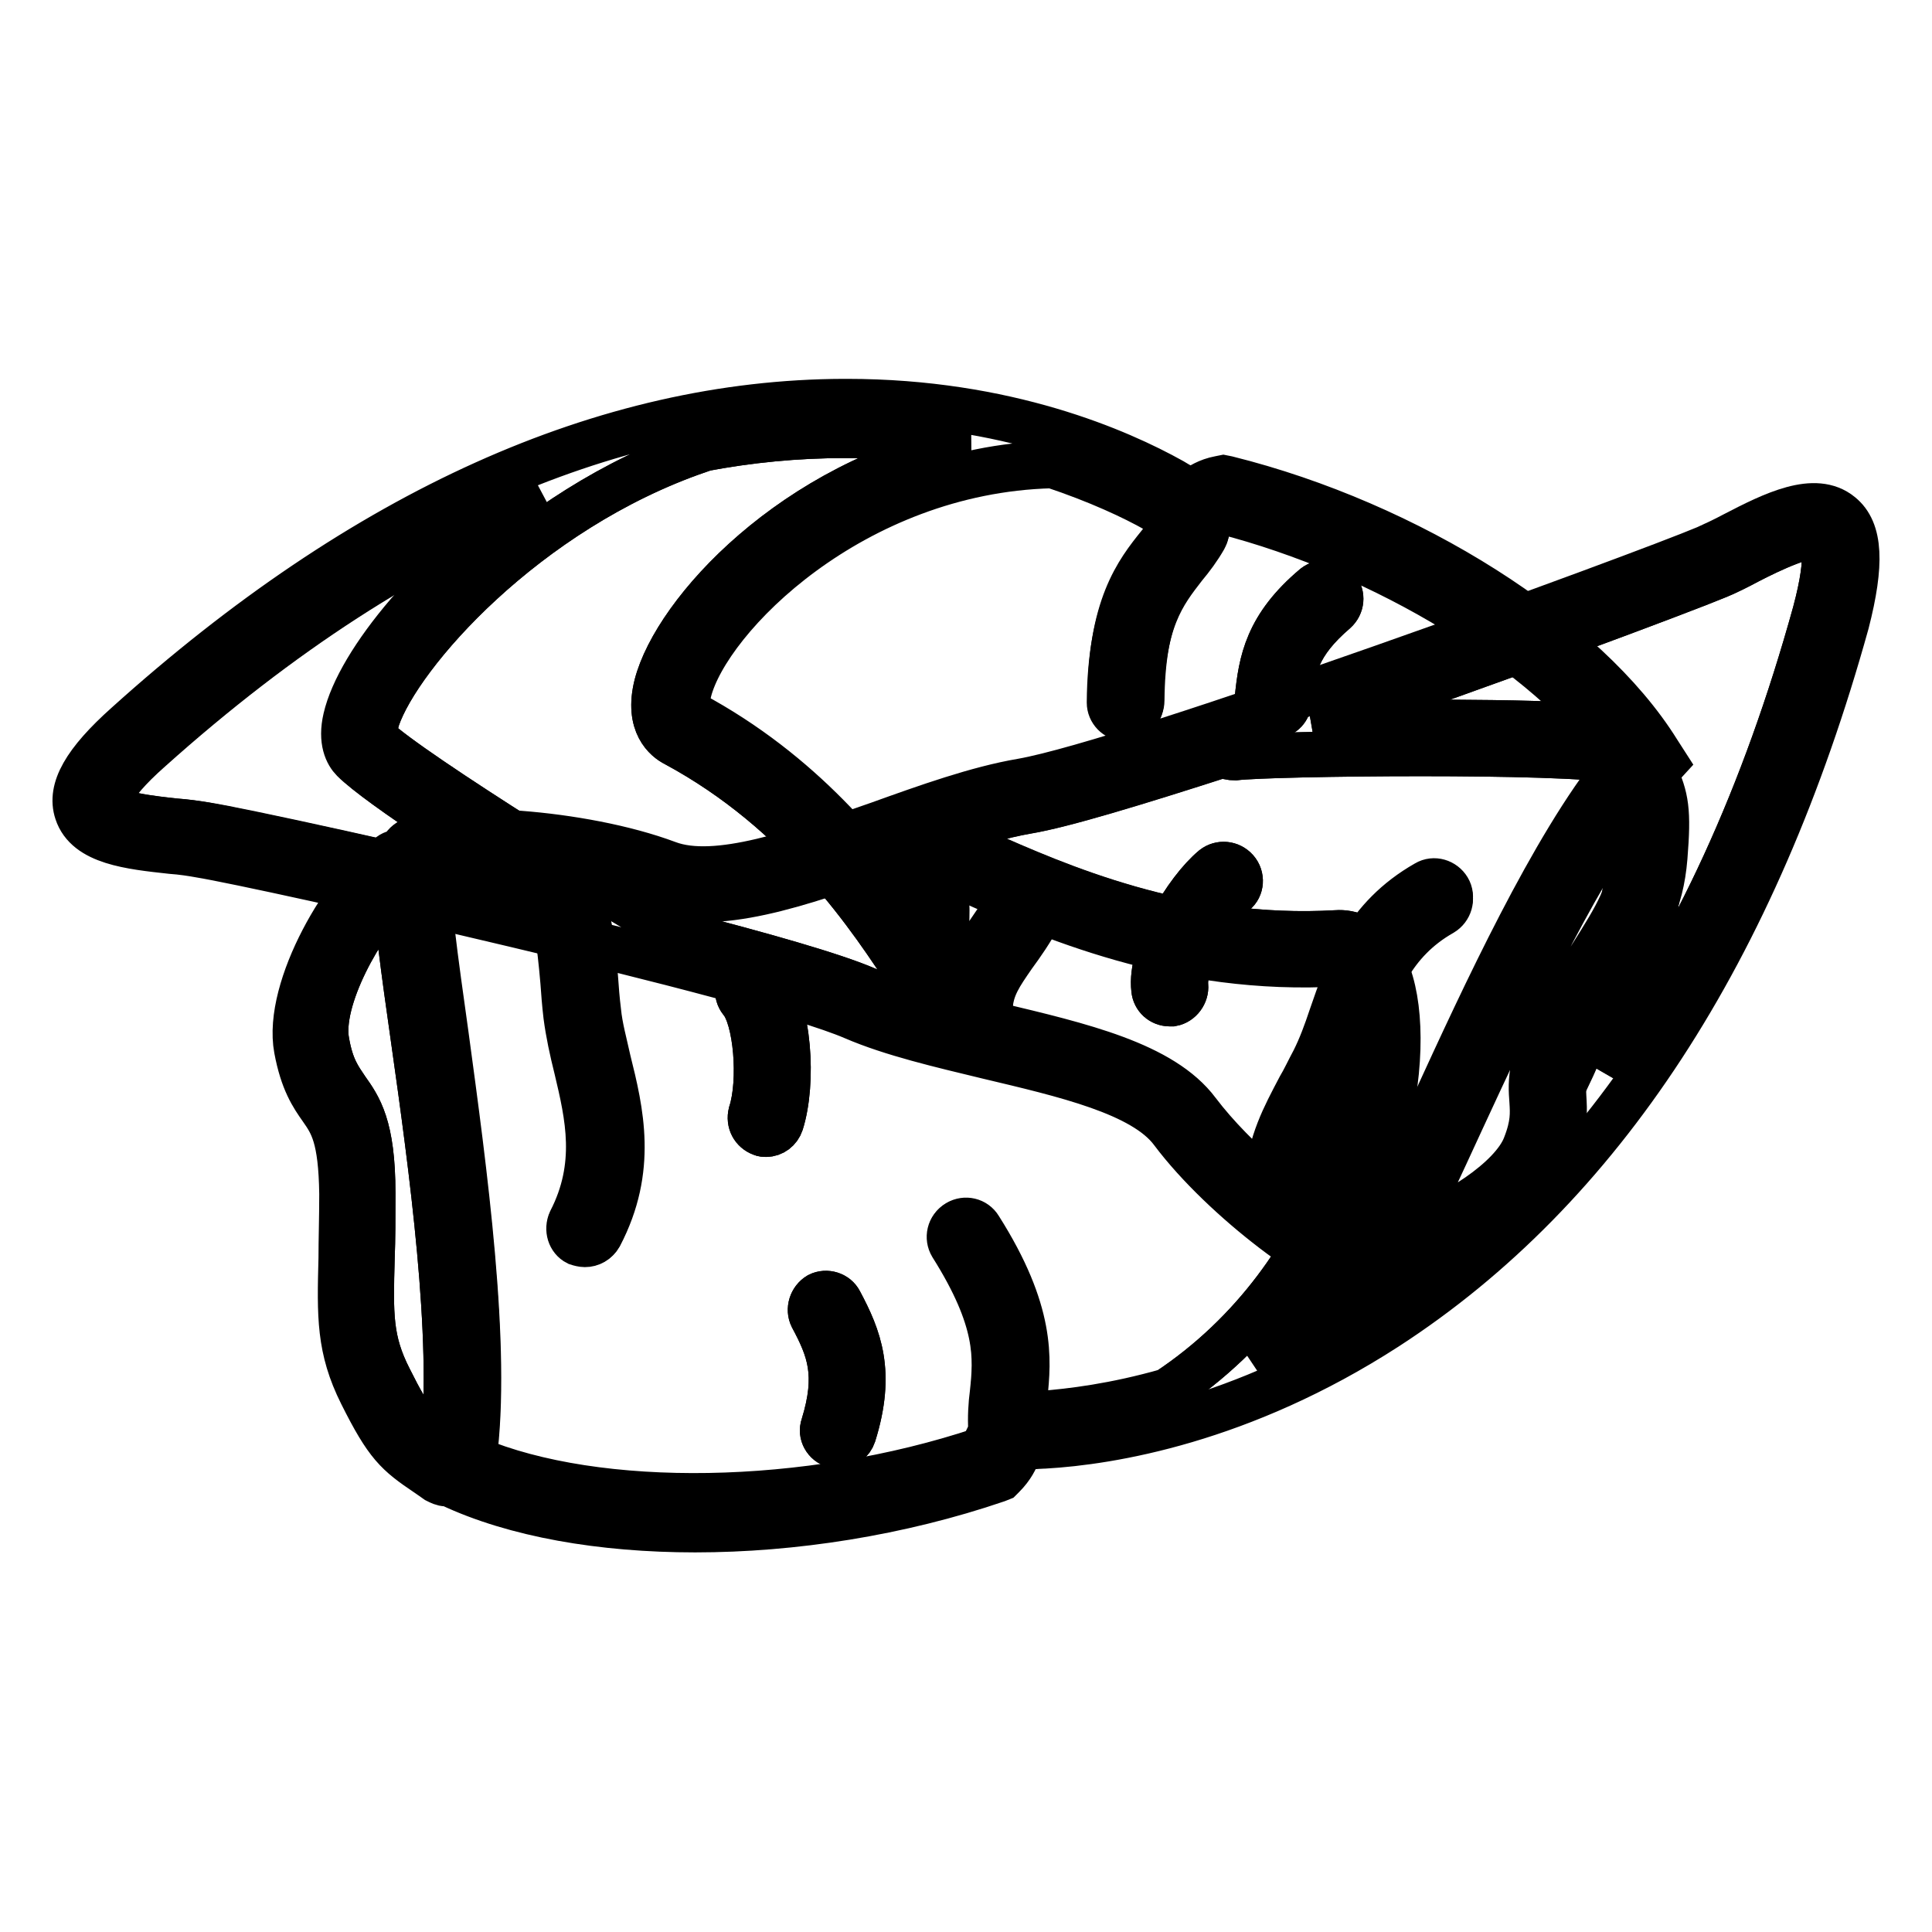
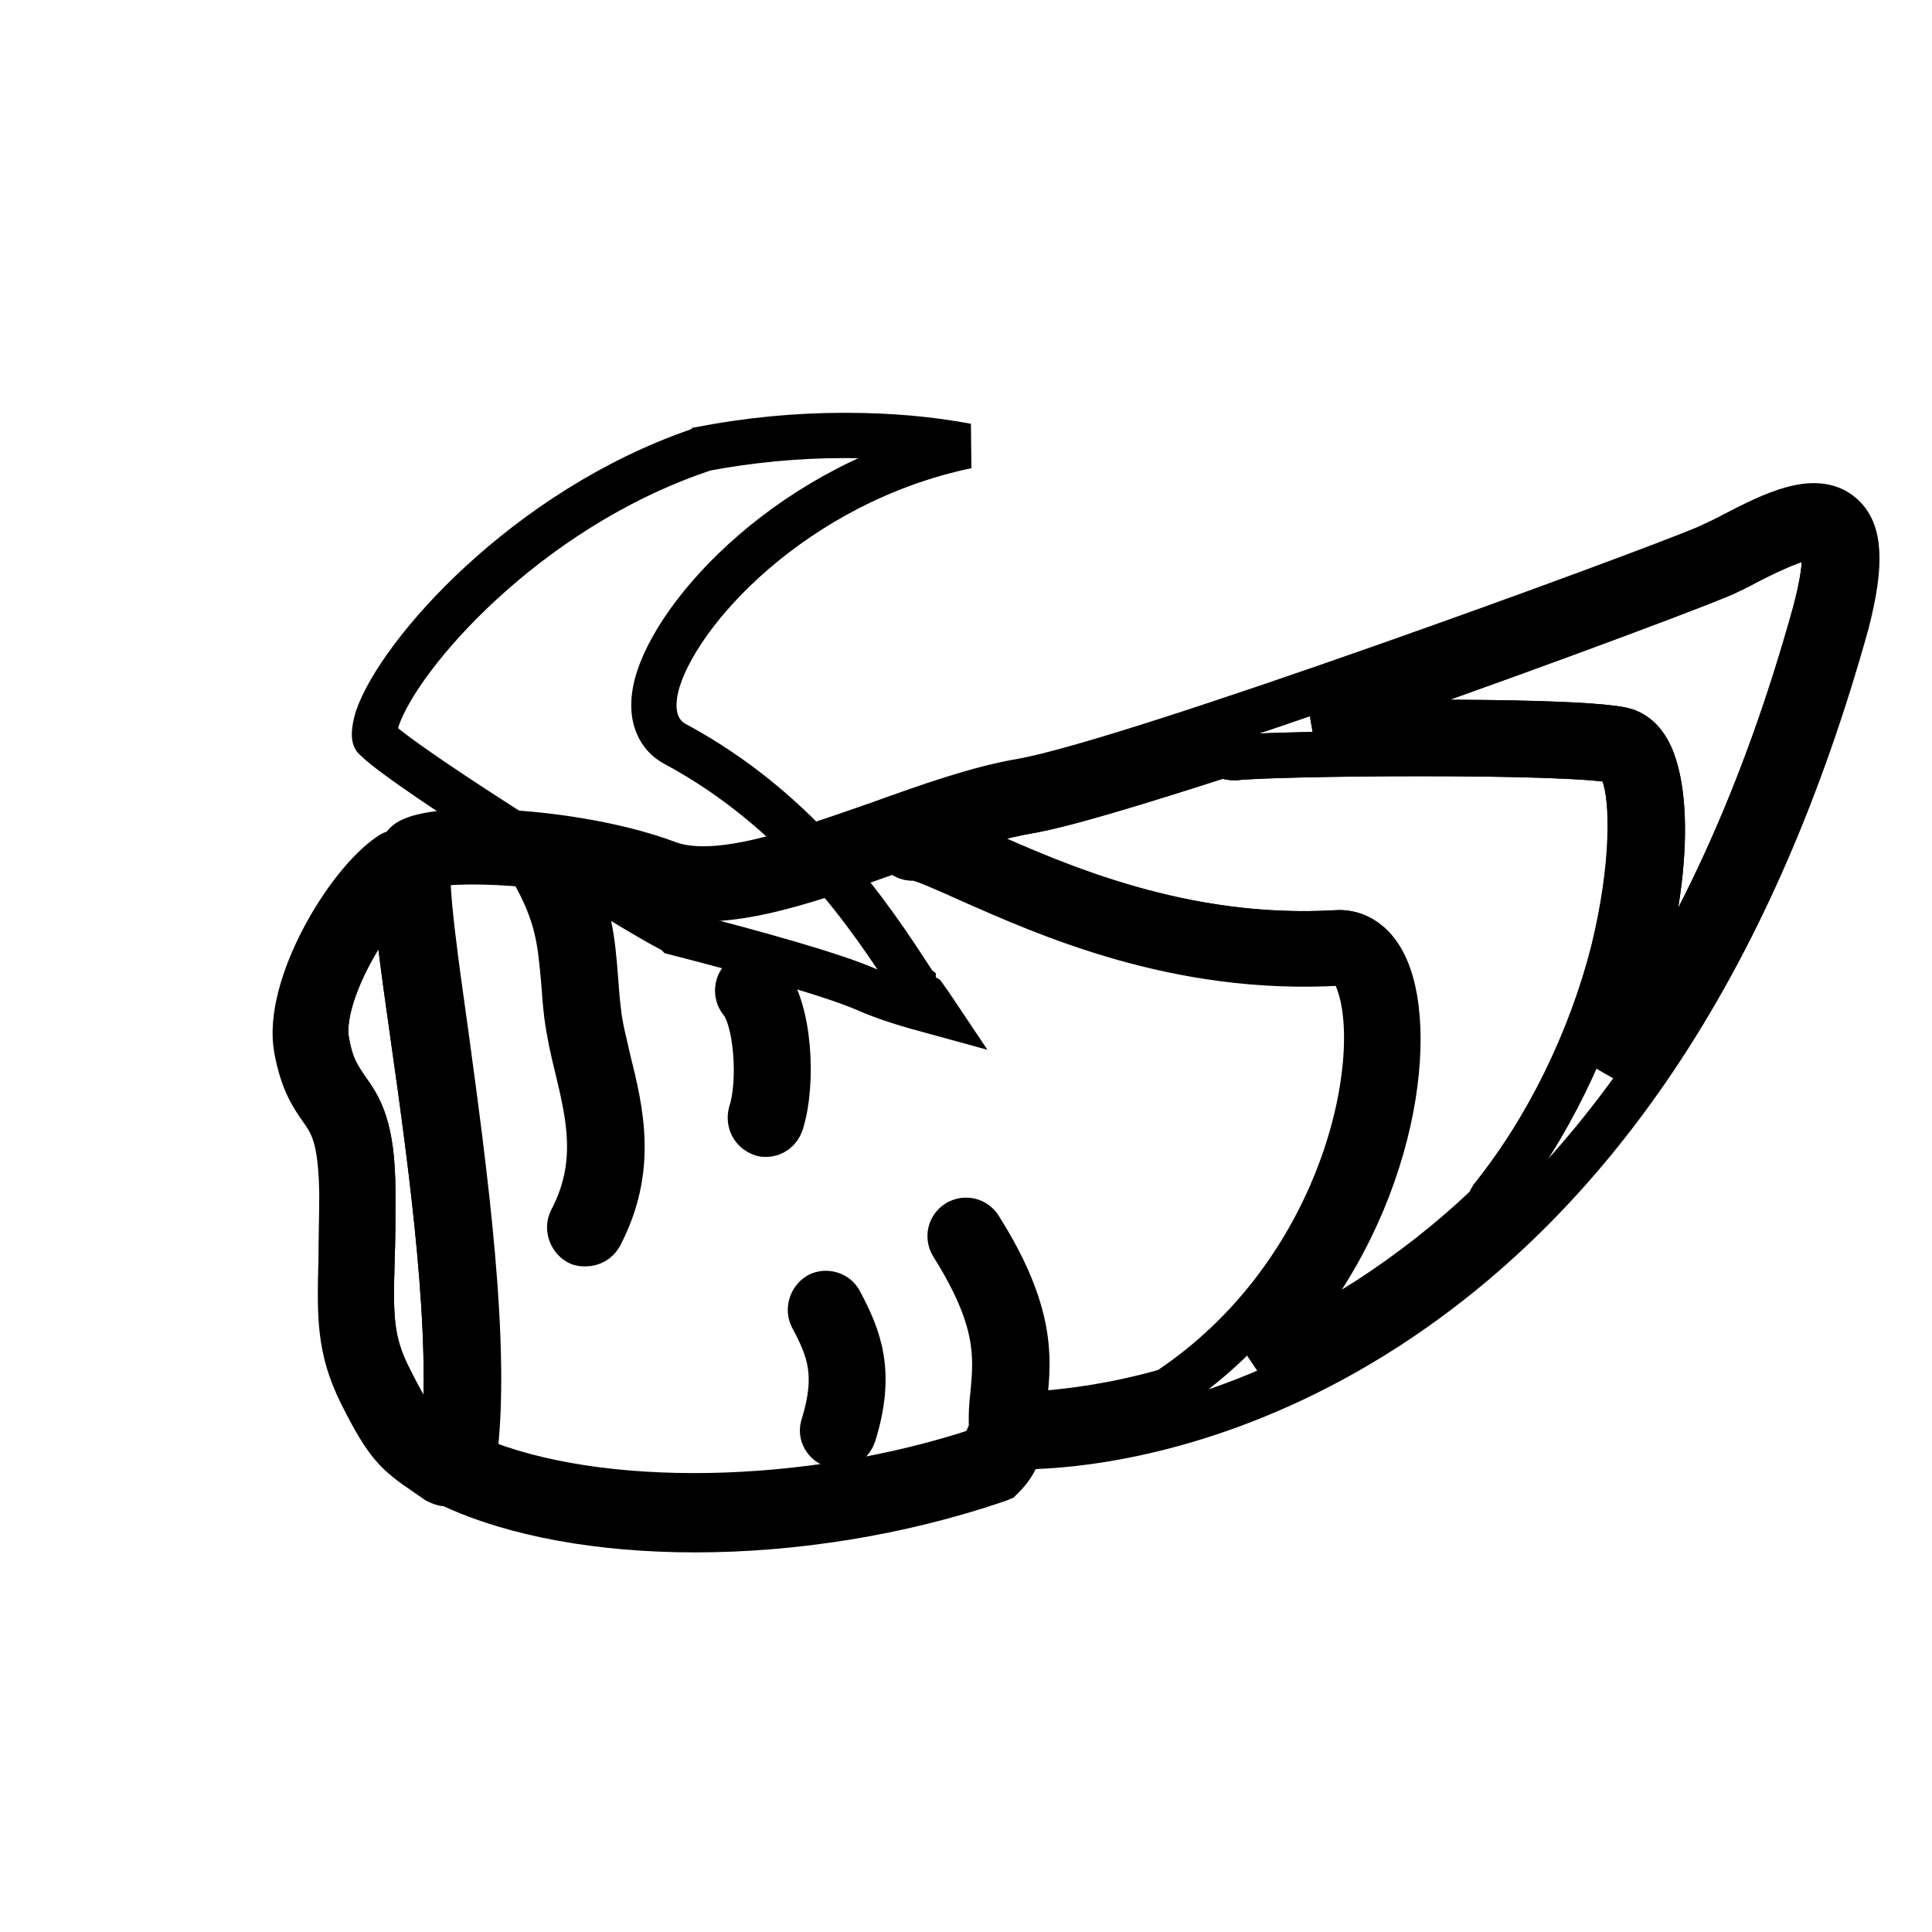
<svg xmlns="http://www.w3.org/2000/svg" version="1.1" x="0px" y="0px" viewBox="0 0 256 256" enable-background="new 0 0 256 256" xml:space="preserve">
  <g>
-     <path stroke-width="6" fill-opacity="0" stroke="#000000" d="M176.9,81c-5,4.3-5.7,7.5-6.1,12c-0.1,1.1-1,1.9-2.1,1.9h-0.2c-1.2-0.1-2-1.1-1.9-2.3 c0.5-5,1.3-9.6,7.6-14.9c0.9-0.7,2.2-0.6,3,0.3C177.9,78.9,177.8,80.2,176.9,81L176.9,81z M163.6,118.3c-3.3,2.7-6.8,9.5-6.5,12.3 c0.1,1.1-0.7,2.2-1.8,2.4c-0.1,0-0.2,0-0.3,0c-1.1,0-2-0.8-2.1-1.9c-0.6-5,4.3-13.1,7.9-16.1c0.9-0.7,2.2-0.6,3,0.3 C164.6,116.2,164.5,117.6,163.6,118.3z" />
-     <path stroke-width="6" fill-opacity="0" stroke="#000000" d="M219.3,102.4c0.1-0.1,0.1-0.1,0.2-0.2l1.1-1.2l-0.9-1.4c-9.5-15.3-33-30.2-57.1-36.2l-0.5-0.1l-0.5,0.1 c-1.6,0.3-2.6,1-3.2,1.4c-0.1,0.1-0.3,0.2-0.3,0.2c-0.1,0-0.7,0-2.8-1.3c-7-3.9-21.9-10.5-43.1-10.5h-0.4 c-31.6,0.1-63.6,14.5-95,42.8c-5.6,5-7.6,8.6-6.6,11.6c1.3,4,7,4.6,12.5,5.2c1.4,0.1,2.7,0.3,3.8,0.5c4.3,0.7,22.7,4.7,41.6,9.2 c19,4.5,38.5,9.5,45,12.3c5.1,2.2,11.6,3.7,17.8,5.2c10.1,2.4,20.6,4.8,24.4,9.9c6.9,9.2,20.5,19.2,25.3,19.7c0.1,0,0.2,0,0.3,0 c1.1,0,2-0.6,3.2-2.3c0.1,0,0.3,0,0.4,0h0.1c6.3-0.4,18.9-7.3,21.5-14.3c1.4-3.7,1.2-5.9,1.1-7.7c-0.1-2.2-0.3-4.1,3.2-9.9 c1.5-2.6,2.8-4.7,4-6.5c3.7-5.9,5.7-9.2,6.2-15.3C221.1,107.4,220.8,105.7,219.3,102.4L219.3,102.4z M27.2,109.3 c-1.2-0.2-2.6-0.4-4-0.5c-2.8-0.3-8.5-0.9-8.9-2.3c0-0.1-0.5-1.9,5.5-7.2c17.2-15.4,34.5-26.6,51.8-33.5 c-14.1,9.6-24.1,22-25.8,29.4c-0.7,3,0.2,4.7,1,5.5c3.3,3.3,18.1,12.8,29,19.4C54.3,114.9,31.7,110.1,27.2,109.3L27.2,109.3z  M114.8,131.1c-4.4-1.9-13.9-4.6-25.2-7.5c-0.2-0.2-0.4-0.3-0.6-0.4c-4.1-2-34.9-21-39.3-25.4c-0.1-0.1-0.2-0.9,0.3-2.6 c2.9-8.5,19.6-27.6,42.6-35.5c0.1-0.1,0.3-0.1,0.4-0.2c6.3-1.2,12.6-1.8,18.8-1.8h0.3c5.9,0,11.2,0.5,16,1.4 c-22.9,4.8-38.6,22-41.1,31.7c-1.3,5.2,1.3,7.2,2.5,7.8c16.7,9,25.9,23,31.3,31.3c0.1,0.1,0.1,0.2,0.2,0.3v0.1 c0.1,0.8,0.6,1.5,1.3,1.8c0.5,0.7,1,1.4,1.4,2C120.6,133.1,117.5,132.2,114.8,131.1z M180.5,165.4c-1.7-0.5-5-2.5-8.7-5.3V160 c0.3-6.4,1.8-9.2,4.2-13.7c0.6-1.1,1.2-2.4,1.9-3.8c1-2,1.7-4,2.5-6.3c2-5.7,4-11.6,10.7-15.5c1-0.6,1.4-1.9,0.8-2.9 c-0.6-1-1.9-1.4-2.9-0.8c-8.1,4.6-10.5,11.6-12.6,17.7c-0.7,2.1-1.4,4-2.3,5.8c-0.7,1.3-1.3,2.6-1.9,3.6c-2.1,4-3.8,7.1-4.4,12.6 c-3.3-2.8-6.6-6.1-9.1-9.4c-4.7-6.3-15.5-8.8-26.8-11.5c-0.7-0.2-1.4-0.3-2.1-0.5c0-0.2,0-0.3,0-0.5c0.7-0.3,1.3-0.9,1.4-1.8 c0.2-2.6,1.3-4.1,3.1-6.7c1.1-1.5,2.3-3.3,3.6-5.6c0.6-1,0.2-2.3-0.8-2.9c-1-0.6-2.3-0.2-2.9,0.8c-1.2,2.2-2.4,3.8-3.4,5.3 c-1.7,2.5-3.1,4.5-3.6,7.4c-0.6-0.8-1.2-1.7-1.8-2.7c-0.1-2.2,0-4,0-5.6c0.1-3.7,0.2-6.6-1.6-10c-0.5-1-1.8-1.4-2.9-0.9 c-1,0.5-1.4,1.8-0.9,2.8c1.2,2.3,1.2,4.3,1.1,7.3c-5.9-8.6-14.9-19.8-29.4-27.6c-1-0.5-0.6-2.5-0.4-3.3 c2.5-9.8,21.8-29.2,48.1-29.9c0.1,0,0.1,0,0.2,0c6.1,1.9,10.7,4.2,13.7,5.9l0.1,0.1c1.1,0.6,1.9,1,2.7,1.3 c-0.1,0.1-0.2,0.2-0.2,0.3c-0.6,1.1-1.4,2.1-2.3,3.2c-2.9,3.6-6.5,8.2-6.5,20.6c0,1.2,0.9,2.1,2.1,2.1h0c1.2,0,2.1-0.9,2.1-2.1 c0.1-11,2.9-14.5,5.7-18c0.9-1.2,1.9-2.4,2.7-3.8c0.4-0.7,0.3-1.5-0.1-2.2c0.5-0.2,0.9-0.4,1.4-0.7c0.4-0.3,0.7-0.5,1.2-0.6 c21.4,5.5,42.9,18.6,52.5,32c-0.4,0.6-0.6,1.3-0.3,2c-8.7,10.8-17.7,30.3-24.4,44.9C186.3,154.5,182.2,163.3,180.5,165.4 L180.5,165.4z M216.4,113.4c-0.4,5.1-2,7.7-5.6,13.4c-1.2,1.9-2.5,4-4.1,6.7c-4.1,6.9-3.9,9.7-3.7,12.4c0.1,1.6,0.2,3.1-0.9,5.9 c-1.7,4.5-9.8,9.6-15.3,11.1c1.7-3.2,3.8-7.8,6.8-14.3c6.3-13.6,14.6-31.6,22.5-42.2C216.7,107.8,216.7,109.5,216.4,113.4z" />
-     <path stroke-width="6" fill-opacity="0" stroke="#000000" d="M214.6,99.8c-9.6-13.4-31.1-26.5-52.5-32c-0.5,0.2-0.8,0.4-1.2,0.6c-0.5,0.3-0.9,0.6-1.4,0.7 c0.4,0.6,0.5,1.5,0.1,2.2c-0.8,1.4-1.7,2.6-2.7,3.8c-2.7,3.5-5.6,7.1-5.7,18c0,1.2-0.9,2.1-2.1,2.1h0c-1.2,0-2.1-1-2.1-2.1 c0.1-12.4,3.7-17,6.5-20.6c0.9-1.1,1.7-2.1,2.3-3.2c0.1-0.1,0.1-0.2,0.2-0.3c-0.8-0.3-1.7-0.7-2.7-1.3l-0.1-0.1 c-3-1.7-7.7-3.9-13.7-5.9c-0.1,0-0.1,0-0.2,0C113,62.4,93.8,81.8,91.3,91.6c-0.2,0.8-0.6,2.8,0.4,3.3c14.5,7.8,23.5,19,29.4,27.6 c0.1-3.1,0.1-5-1.1-7.3c-0.5-1-0.1-2.3,0.9-2.8c1-0.5,2.3-0.1,2.9,0.9c1.8,3.4,1.7,6.3,1.6,10c0,1.6-0.1,3.4,0,5.6 c0.6,1,1.3,1.9,1.8,2.7c0.5-2.9,1.9-4.9,3.6-7.4c1-1.5,2.1-3.1,3.4-5.3c0.6-1,1.9-1.4,2.9-0.8c1,0.6,1.4,1.9,0.8,2.9 c-1.3,2.4-2.5,4.1-3.6,5.6c-1.8,2.6-2.9,4.2-3.1,6.7c-0.1,0.9-0.7,1.5-1.4,1.8c0,0.2,0,0.3,0,0.5c0.7,0.2,1.4,0.3,2.1,0.5 c11.4,2.7,22.1,5.2,26.8,11.5c2.5,3.3,5.8,6.5,9.1,9.4c0.6-5.5,2.3-8.5,4.4-12.6c0.6-1.1,1.2-2.3,1.9-3.6c0.9-1.7,1.5-3.7,2.3-5.8 c2.2-6.1,4.6-13.1,12.6-17.7c1-0.6,2.3-0.2,2.9,0.8c0.6,1,0.2,2.3-0.8,2.9c-6.7,3.8-8.8,9.8-10.7,15.5c-0.8,2.2-1.5,4.3-2.5,6.3 c-0.7,1.4-1.3,2.6-1.9,3.8c-2.4,4.5-3.8,7.3-4.2,13.7v0.1c3.7,2.8,7,4.8,8.7,5.3c1.7-2.1,5.8-10.9,9.4-18.7 c6.7-14.6,15.8-34.1,24.4-44.9C214.1,101.1,214.2,100.3,214.6,99.8L214.6,99.8z M163.6,118.3c-3.3,2.7-6.8,9.5-6.5,12.3 c0.1,1.1-0.7,2.2-1.8,2.4c-0.1,0-0.2,0-0.3,0c-1.1,0-2-0.8-2.1-1.9c-0.6-5,4.3-13.1,7.9-16.1c0.9-0.7,2.2-0.6,3,0.3 C164.6,116.2,164.5,117.6,163.6,118.3z M176.9,81c-5,4.3-5.7,7.5-6.1,12c-0.1,1.1-1,1.9-2.1,1.9h-0.2c-1.2-0.1-2-1.1-1.9-2.3 c0.5-5,1.3-9.6,7.6-14.9c0.9-0.7,2.2-0.6,3,0.3C177.9,78.9,177.8,80.2,176.9,81L176.9,81z" />
    <path stroke-width="6" fill-opacity="0" stroke="#000000" d="M122.5,132.1c0.5,0.7,1,1.4,1.4,2c-3.3-0.9-6.4-1.8-9.1-3c-4.4-1.9-13.9-4.6-25.2-7.5 c-0.2-0.2-0.4-0.3-0.6-0.4c-4.1-2-34.9-21-39.3-25.4c-0.1-0.1-0.2-0.9,0.3-2.6c2.9-8.5,19.6-27.6,42.6-35.5 c0.1-0.1,0.3-0.1,0.4-0.2c6.3-1.2,12.6-1.8,18.8-1.8h0.3c5.9,0,11.2,0.5,16,1.4c-22.9,4.8-38.6,22-41.1,31.7 c-1.3,5.2,1.3,7.2,2.5,7.8c16.7,9,25.9,23,31.3,31.3c0.1,0.1,0.1,0.2,0.2,0.3v0.1C121.3,131.1,121.8,131.7,122.5,132.1z" />
-     <path stroke-width="6" fill-opacity="0" stroke="#000000" d="M75.7,120.1c-21.4-5.2-43.9-10.1-48.4-10.8c-1.2-0.2-2.6-0.4-4-0.5c-2.8-0.3-8.5-0.9-8.9-2.3 c0-0.1-0.5-1.9,5.5-7.2c17.2-15.4,34.5-26.6,51.8-33.5c-14.1,9.6-24.1,22-25.8,29.4c-0.7,3,0.2,4.7,1,5.5 C50,104,64.8,113.5,75.7,120.1z" />
    <path stroke-width="6" fill-opacity="0" stroke="#000000" d="M113.1,190.1c-0.3,0.9-1.1,1.5-2,1.5c-0.2,0-0.4,0-0.6-0.1c-1.1-0.3-1.8-1.5-1.4-2.6 c2.1-6.8,0.8-10.1-1.5-14.4c-0.5-1-0.1-2.3,0.9-2.9c1-0.5,2.3-0.1,2.8,0.9C113.8,177.2,115.7,181.8,113.1,190.1z M103.5,148.8 c-0.3,0.9-1.1,1.5-2,1.5c-0.2,0-0.4,0-0.6-0.1c-1.1-0.4-1.7-1.5-1.4-2.7c1.4-4.3,0.7-12.6-1.3-14.9c-0.7-0.9-0.6-2.2,0.3-3 c0.9-0.7,2.2-0.6,3,0.3C104.6,133.6,105.2,143.4,103.5,148.8z" />
    <path stroke-width="6" fill-opacity="0" stroke="#000000" d="M243.9,68.2c-3.4-2.8-8.9-0.1-14.1,2.6c-1.3,0.7-2.6,1.3-3.7,1.8c-8.5,3.6-75.9,28.3-90.7,30.9 c-5.9,1-12.6,3.4-19,5.7c-10.6,3.7-21.5,7.6-27.9,5.2c-11.5-4.3-29.6-5.3-34.1-3c-0.6,0.3-1,0.8-1.3,1.5c-0.5,0-1,0.1-1.4,0.4 c-5.8,3.9-13.9,17.6-12.4,25.7c0.8,4.3,2.1,6.2,3.3,7.9c1.4,2,2.6,3.8,2.7,11.3c0,3.3-0.1,6.1-0.1,8.5c-0.2,7.7-0.3,12,2.7,18 c3.4,6.8,4.7,7.9,8.7,10.6c0.4,0.3,0.9,0.6,1.3,0.9c0.4,0.2,0.8,0.4,1.2,0.4c0.1,0,0.2,0,0.3,0l0.3,0.1c8.5,4,20,6,32.4,6 c13,0,27.1-2.2,40-6.6l0.5-0.2l0.3-0.3c1.2-1.2,1.7-2.3,2-3.1c0.1-0.2,0.2-0.4,0.2-0.4c0.1-0.1,0.6-0.4,3.2-0.5h0.1 c8.7-0.5,26.1-3.3,45.3-15.7c28.4-18.4,48.9-49.8,61-93.4C246.7,74.7,246.5,70.3,243.9,68.2z M58.7,191.5c-3.3-2.2-4.1-2.8-7.1-8.8 c-2.6-5.1-2.5-8.5-2.3-16c0.1-2.5,0.1-5.3,0.1-8.6c0-8.9-1.8-11.4-3.5-13.8c-1-1.5-2-2.8-2.6-6.2c-1.1-5.6,4.6-15.8,9.1-20.1 c0.2,3.9,1,10,2.4,19.8C57.2,154.7,60.3,177.4,58.7,191.5z M154.7,184.3c-7,2-12.8,2.7-16.7,3h-0.1c-0.9,0.1-1.6,0.1-2.3,0.2 c0-0.8,0.1-1.6,0.2-2.5c0.5-4.9,1.1-11.1-6-22.3c-0.6-1-1.9-1.3-2.9-0.7c-1,0.6-1.3,1.9-0.7,2.9c6.3,10,5.8,14.9,5.4,19.6 c-0.2,1.6-0.3,3.2-0.2,4.9c0,0.1,0,0.1,0,0.2c-0.2,0.3-0.4,0.7-0.6,1.2c-0.2,0.5-0.3,0.9-0.7,1.3c-23.1,7.7-50.9,8.1-67.3,1.2 c2-14.6-1.3-38.5-3.7-56.2c-1.3-9.3-2.8-19.7-2.3-22.4c2.1-0.6,7.4-0.7,13.5-0.1c0,0.2,0.1,0.4,0.2,0.6c3.4,6,3.7,9.3,4.2,14.8 c0.1,1.4,0.2,2.8,0.4,4.5c0.3,2.3,0.8,4.6,1.4,7c1.5,6.3,3.1,12.8-0.8,20.2c-0.5,1-0.1,2.3,0.9,2.9c0.3,0.2,0.6,0.2,1,0.2 c0.8,0,1.5-0.4,1.9-1.1c4.6-8.8,2.8-16.4,1.1-23.2c-0.5-2.3-1.1-4.4-1.3-6.5c-0.2-1.6-0.3-3-0.4-4.4c-0.4-5-0.7-8.8-3.6-14.4 c4,0.6,8.1,1.6,11.7,2.9c7.9,2.9,19-1,30.8-5.2l1.2-0.4c0.4,0.8,1.2,1.3,2.2,1.2h0c0.9,0,4.2,1.5,7.1,2.8 c10.4,4.6,27.7,12.4,49.3,11.1h0.1c1.3,0,2.1,1.8,2.4,2.8C183.7,140.8,178,168.9,154.7,184.3L154.7,184.3z M197.7,158.7 c-0.2,0.3-0.3,0.6-0.4,0.9c-5,4.8-10.4,9-16.1,12.7c-5.2,3.3-10.2,5.9-14.9,7.9c17.4-17.1,21.2-41,17.6-51 c-1.9-5.3-5.4-5.7-6.8-5.6c-20.5,1.2-37.2-6.3-47.2-10.7c-2.3-1-4-1.8-5.3-2.3c4-1.3,7.9-2.5,11.4-3.1c4.8-0.8,14.6-3.8,26.1-7.5 c0.4,0.3,0.9,0.4,1.5,0.4c4.9-0.6,43.9-1,50.5,0.4c0.1,0,0.6,0.4,1,1.6c1.4,3.7,1.5,12.4-1.3,23.6C210.7,138,205,149.6,197.7,158.7 z M240.5,81.2c-6.7,24.2-16,44.4-27.8,60.7c7.4-16.6,9.1-33.4,6.3-41c-1.1-3-2.8-3.9-4.1-4.2c-5.3-1.1-27-1.1-40.7-0.9 c23.4-8,48.7-17.5,53.5-19.5c1.2-0.5,2.6-1.2,3.9-1.9c2.9-1.5,8.3-4.1,9.6-3.1C241.4,71.6,242.7,73,240.5,81.2z" />
    <path stroke-width="6" fill-opacity="0" stroke="#000000" d="M58.7,191.5c-3.3-2.2-4.1-2.8-7.1-8.8c-2.6-5.1-2.5-8.5-2.3-16c0.1-2.5,0.1-5.3,0.1-8.6 c0-8.9-1.8-11.4-3.5-13.8c-1-1.5-2-2.8-2.6-6.2c-1.1-5.6,4.6-15.8,9.1-20.1c0.2,3.9,1,10,2.4,19.8 C57.2,154.7,60.3,177.4,58.7,191.5z M240.5,81.2c-6.7,24.2-16,44.4-27.8,60.7c7.4-16.6,9.1-33.4,6.3-41c-1.1-3-2.8-3.9-4.1-4.2 c-5.3-1.1-27-1.1-40.7-0.9c23.4-8,48.7-17.5,53.5-19.5c1.2-0.5,2.6-1.2,3.9-1.9c2.9-1.5,8.3-4.1,9.6-3.1 C241.4,71.6,242.7,73,240.5,81.2z" />
    <path stroke-width="6" fill-opacity="0" stroke="#000000" d="M213.8,125.9c-3,12.1-8.8,23.8-16,32.8c-0.2,0.3-0.3,0.6-0.4,0.9c-5,4.8-10.4,9-16.1,12.7 c-5.2,3.3-10.2,5.9-14.9,7.9c17.4-17.1,21.2-41,17.6-51c-1.9-5.3-5.4-5.7-6.8-5.6c-20.5,1.2-37.2-6.3-47.2-10.7 c-2.3-1-4-1.8-5.3-2.3c4-1.3,7.9-2.5,11.4-3.1c4.8-0.8,14.6-3.8,26.1-7.5c0.4,0.3,0.9,0.4,1.5,0.4c4.9-0.6,43.9-1,50.5,0.4 c0.1,0,0.6,0.4,1,1.6C216.4,106.1,216.5,114.8,213.8,125.9L213.8,125.9z" />
-     <path stroke-width="6" fill-opacity="0" stroke="#000000" d="M180,130.5c-0.4-1.1-1.2-2.8-2.4-2.8h-0.1c-21.5,1.3-38.9-6.5-49.3-11.1c-2.9-1.3-6.2-2.8-7.1-2.8h0 c-0.9,0.1-1.8-0.4-2.2-1.2l-1.2,0.4c-11.8,4.2-22.9,8.1-30.8,5.2c-3.5-1.3-7.6-2.3-11.7-2.9c2.8,5.6,3.2,9.4,3.6,14.4 c0.1,1.3,0.2,2.8,0.4,4.4c0.2,2.1,0.7,4.2,1.3,6.5c1.6,6.7,3.4,14.4-1.1,23.2c-0.4,0.7-1.1,1.1-1.9,1.1c-0.3,0-0.7-0.1-1-0.2 c-1-0.5-1.4-1.8-0.9-2.9c3.8-7.4,2.3-13.9,0.8-20.2c-0.6-2.4-1.1-4.7-1.4-7c-0.2-1.7-0.3-3.1-0.4-4.5c-0.5-5.5-0.7-8.8-4.2-14.8 c-0.1-0.2-0.2-0.4-0.2-0.6c-6.1-0.6-11.4-0.5-13.5,0.1c-0.4,2.8,1,13.2,2.3,22.4c2.4,17.6,5.8,41.6,3.7,56.2 c16.4,6.9,44.2,6.5,67.3-1.2c0.4-0.5,0.6-0.9,0.7-1.3c0.2-0.4,0.4-0.8,0.6-1.2c0-0.1,0-0.1,0-0.2c-0.1-1.7,0-3.4,0.2-4.9 c0.5-4.7,0.9-9.6-5.4-19.6c-0.6-1-0.3-2.3,0.7-2.9c1-0.6,2.3-0.3,2.9,0.7c7.1,11.2,6.5,17.3,6,22.3c-0.1,0.9-0.2,1.7-0.2,2.5 c0.7-0.1,1.4-0.2,2.3-0.2h0.1c3.9-0.2,9.8-1,16.7-3C178,168.9,183.7,140.8,180,130.5z M103.5,148.8c-0.3,0.9-1.1,1.5-2,1.5 c-0.2,0-0.4,0-0.6-0.1c-1.1-0.4-1.7-1.5-1.4-2.7c1.4-4.3,0.7-12.6-1.3-14.9c-0.7-0.9-0.6-2.2,0.3-3c0.9-0.7,2.2-0.6,3,0.3 C104.6,133.6,105.2,143.4,103.5,148.8z M113.1,190.1c-0.3,0.9-1.1,1.5-2,1.5c-0.2,0-0.4,0-0.6-0.1c-1.1-0.3-1.8-1.5-1.4-2.6 c2.1-6.8,0.8-10.1-1.5-14.4c-0.5-1-0.1-2.3,0.9-2.9c1-0.5,2.3-0.1,2.8,0.9C113.8,177.2,115.7,181.8,113.1,190.1z" />
  </g>
</svg>